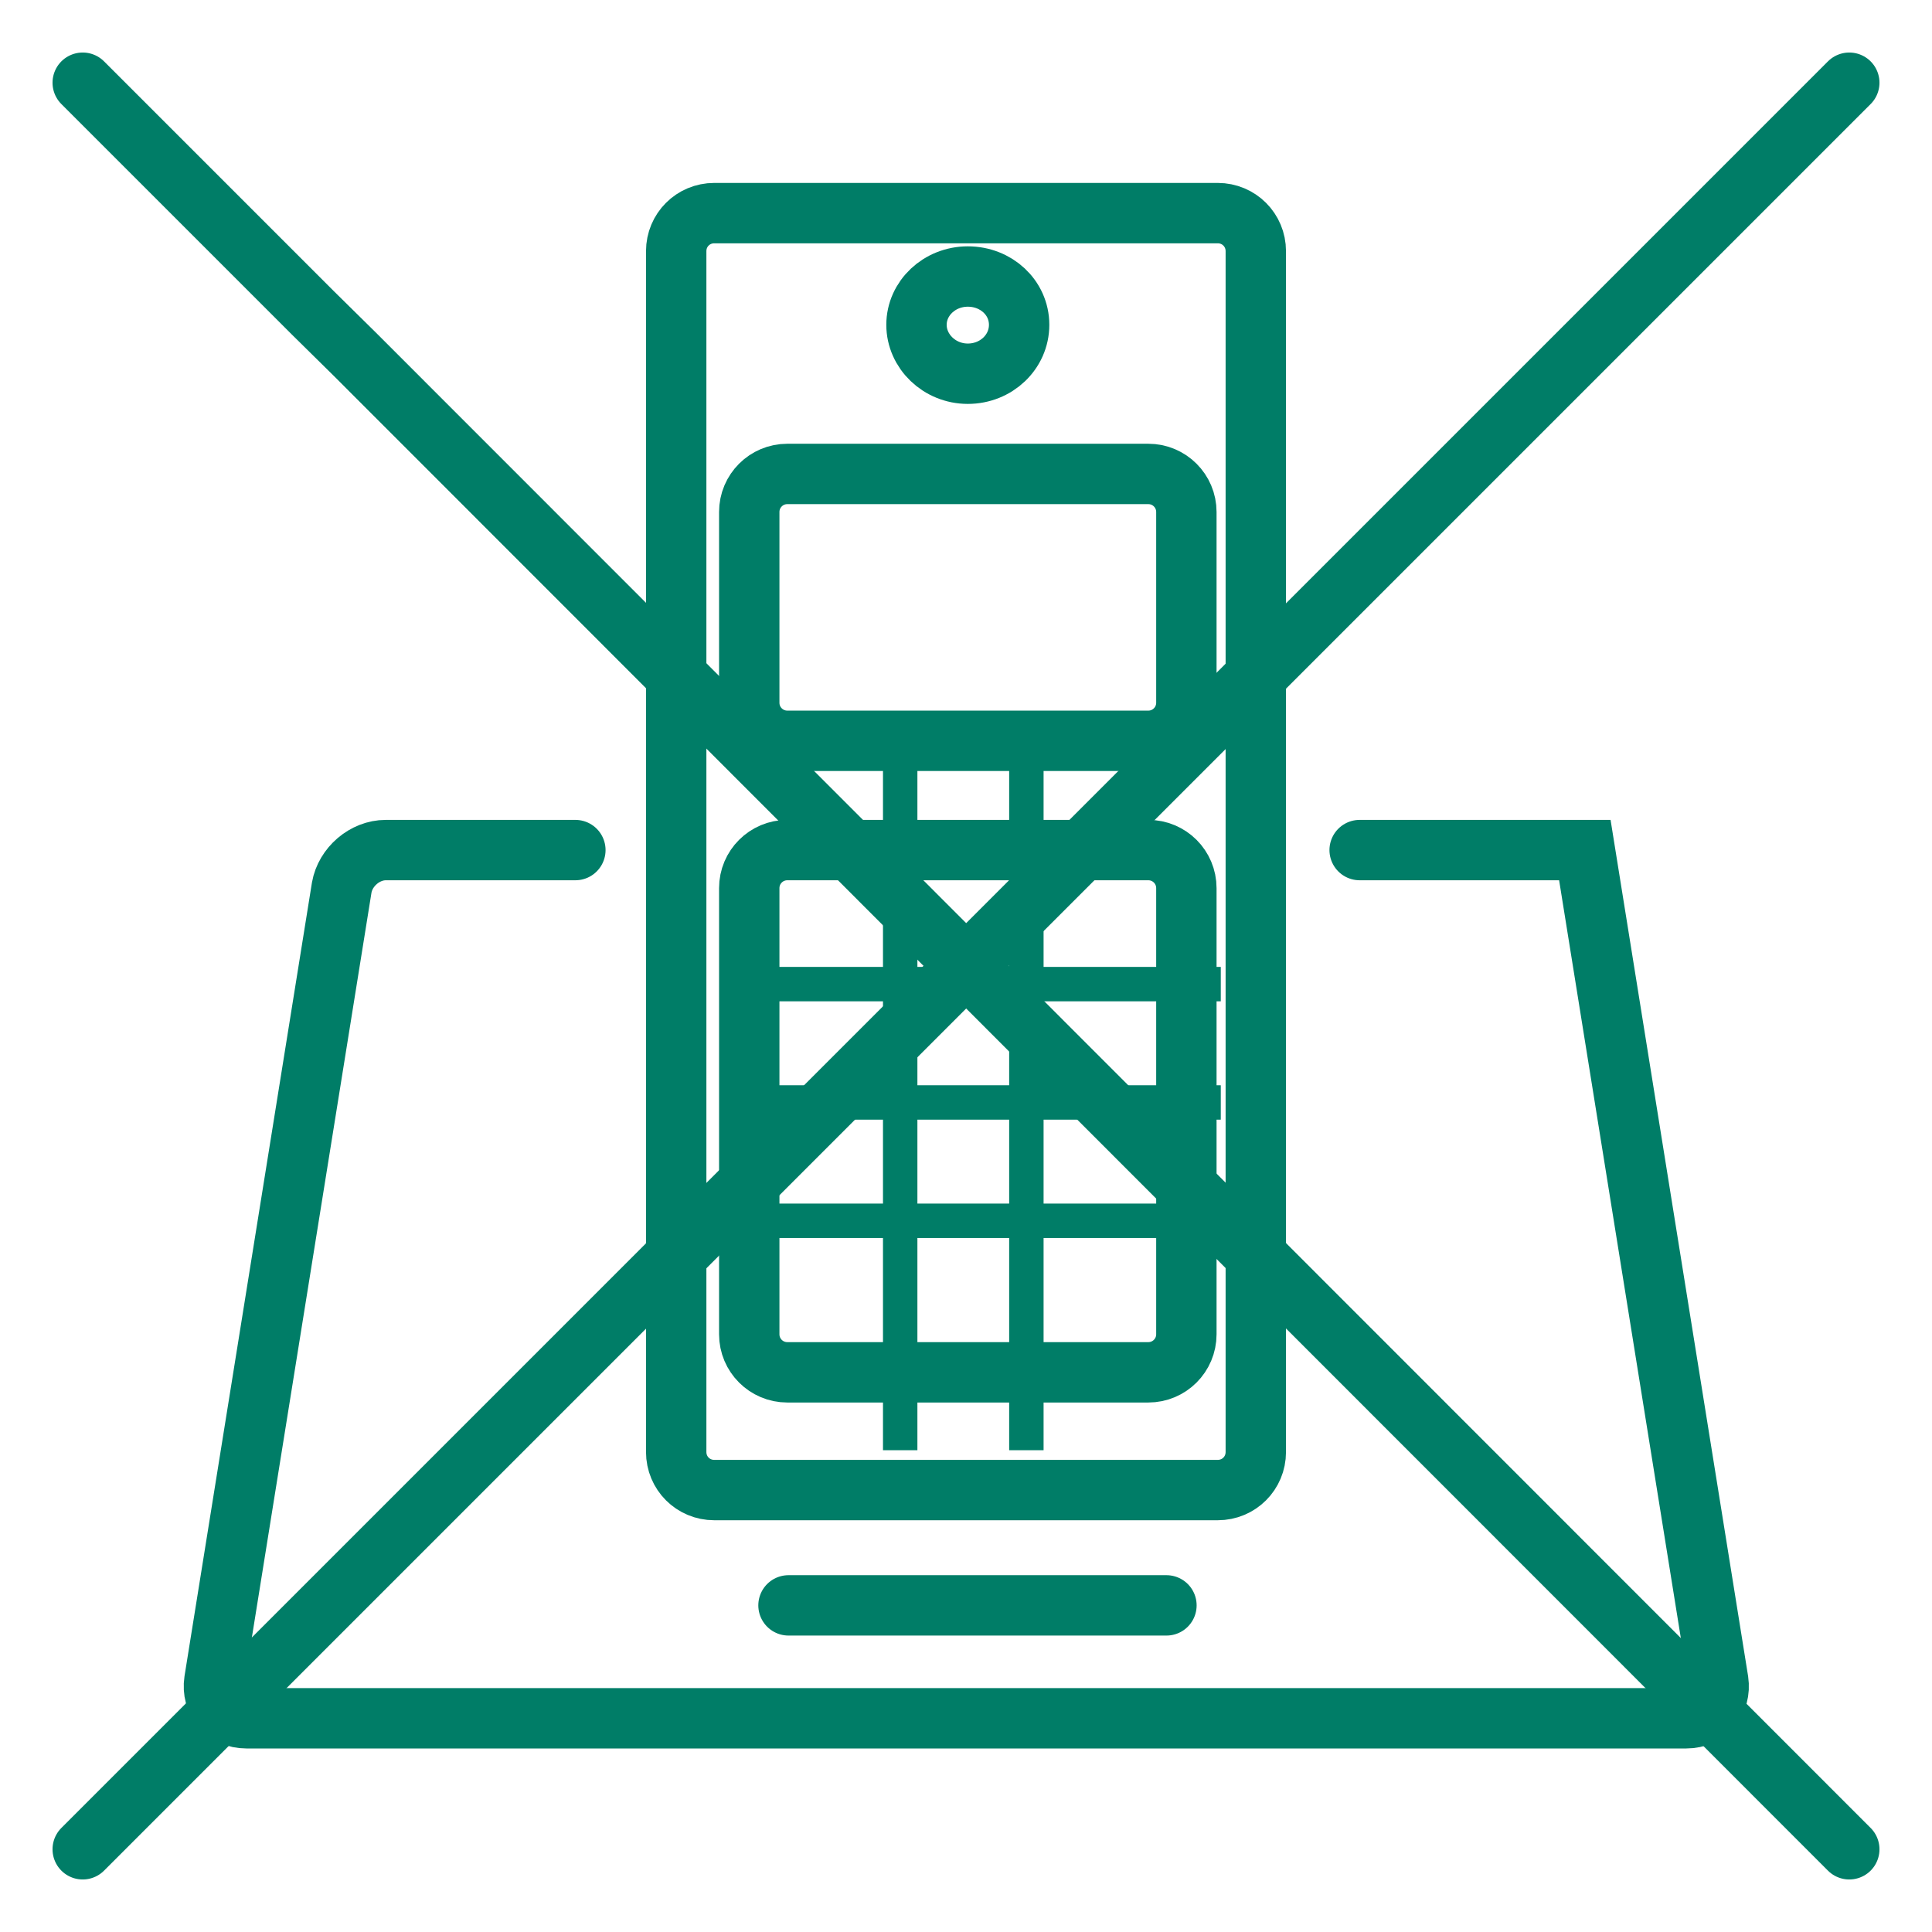
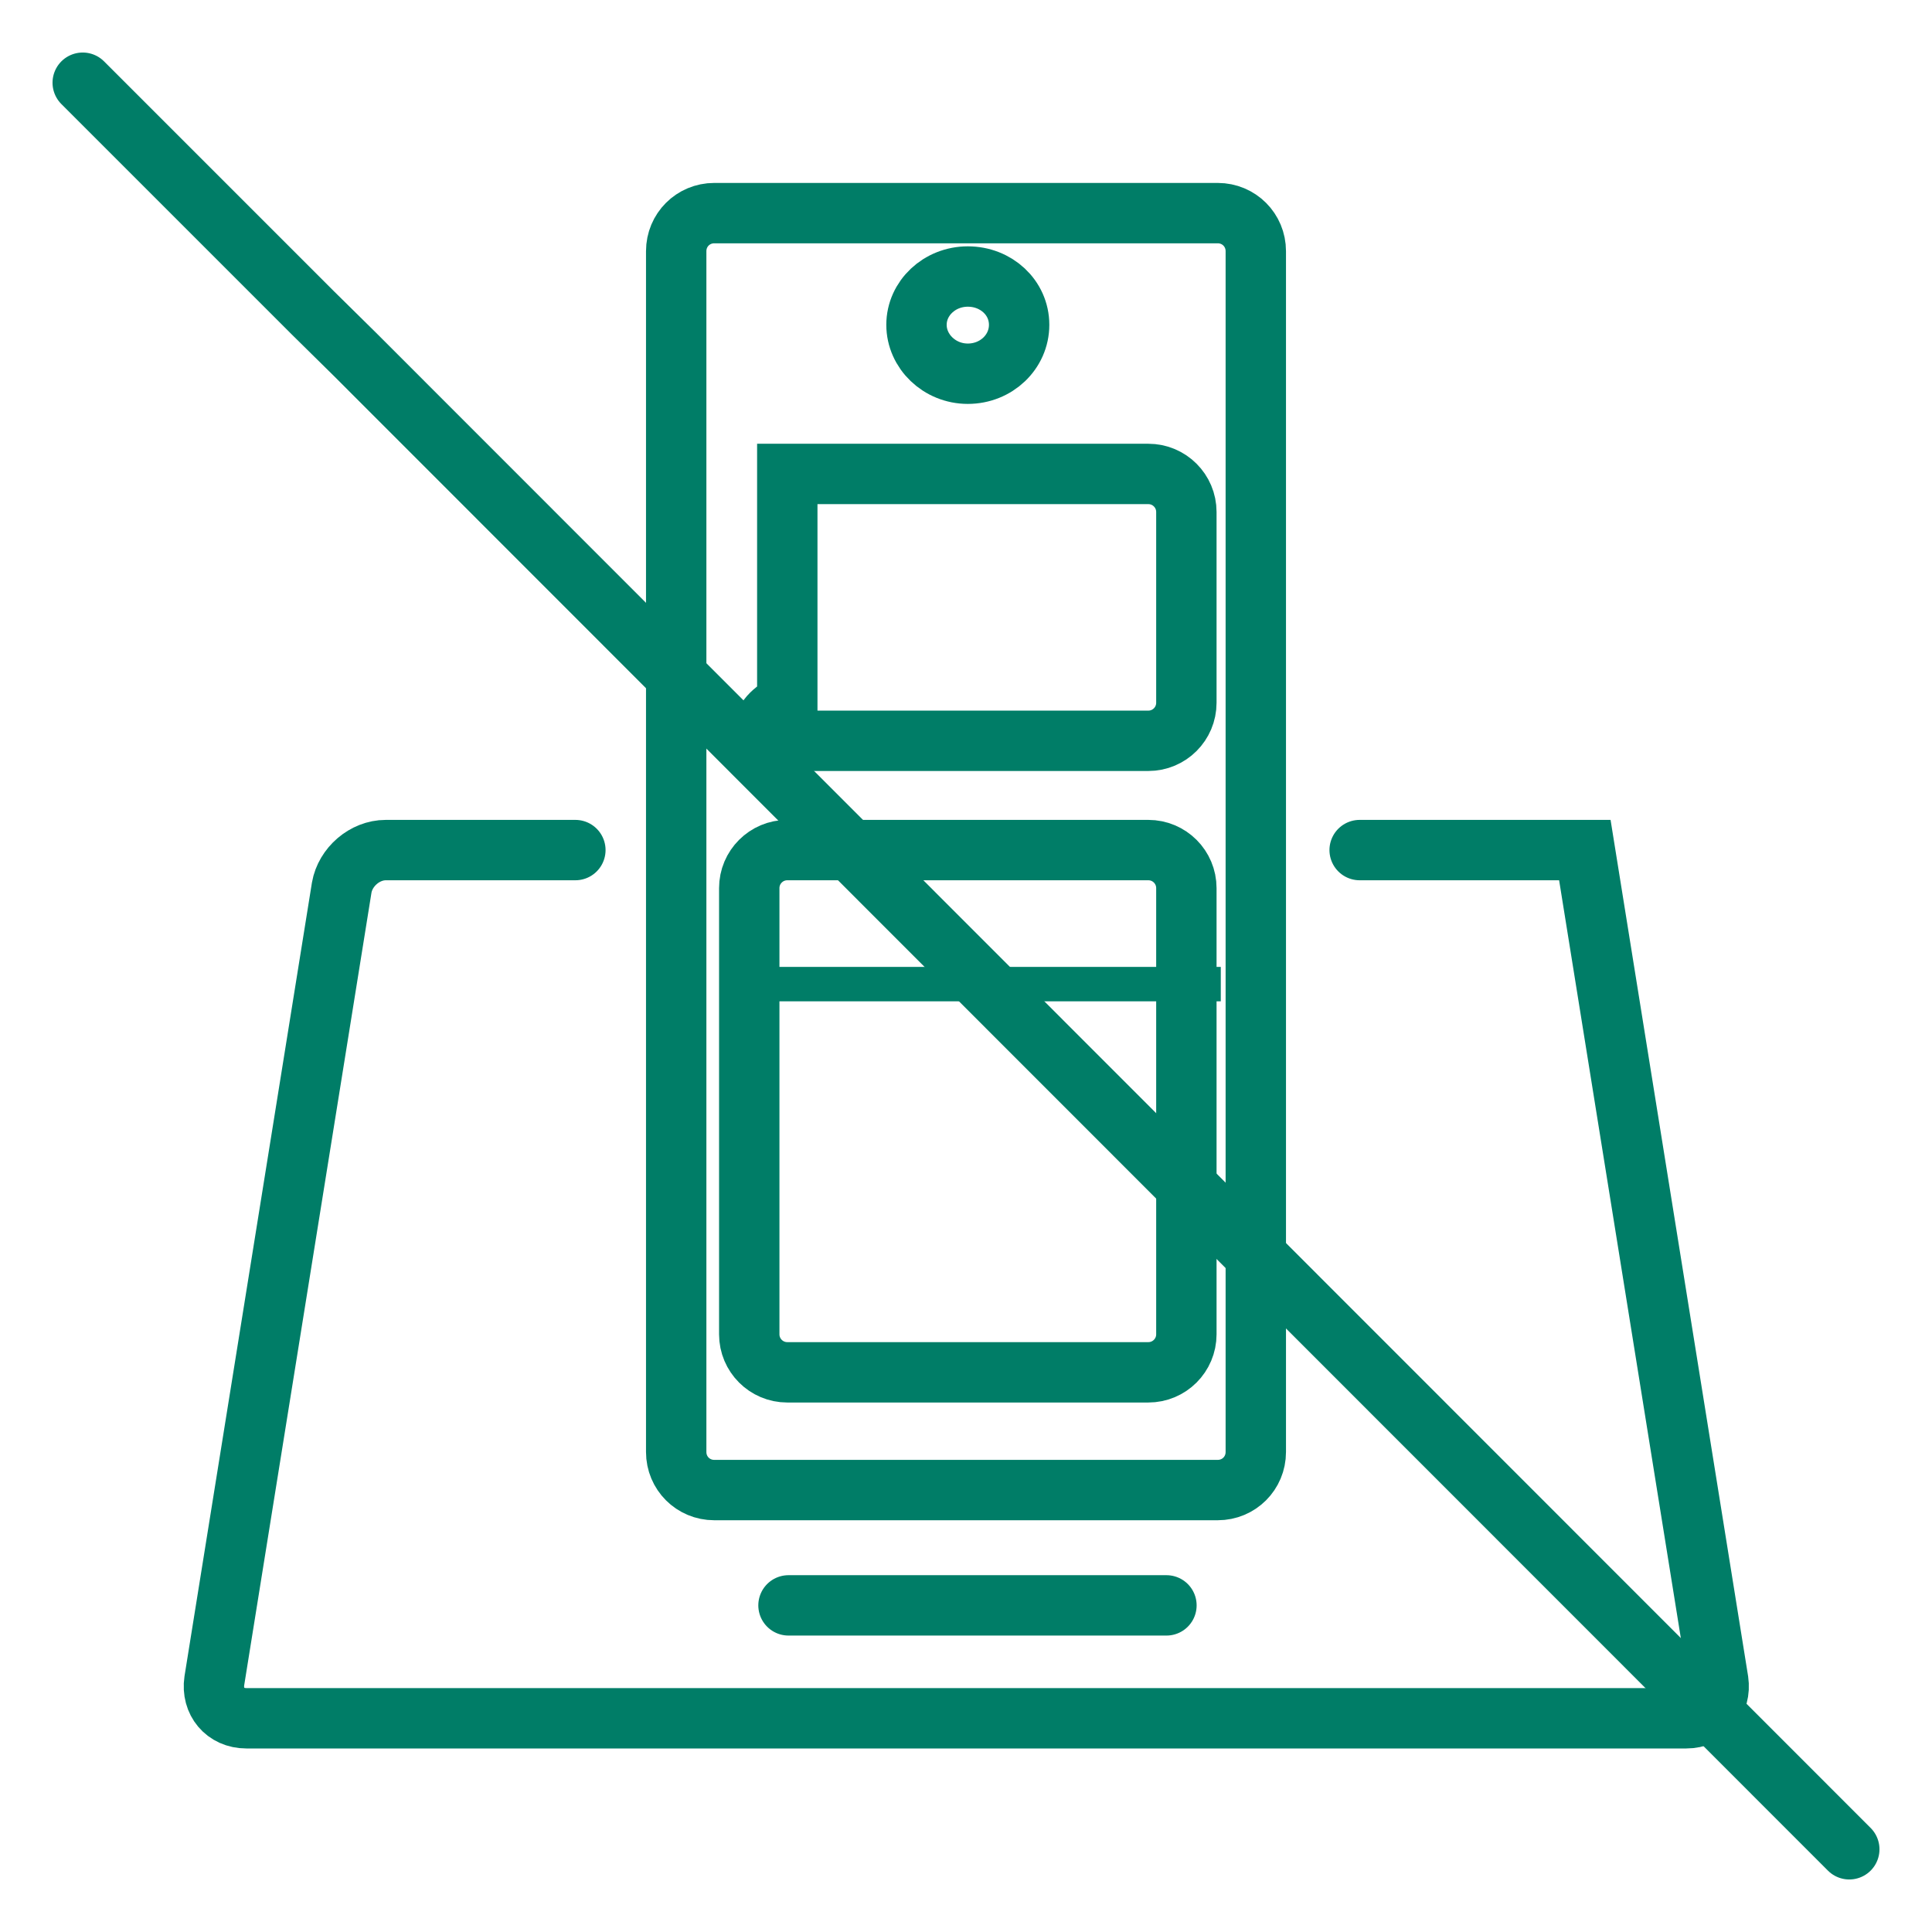
<svg xmlns="http://www.w3.org/2000/svg" width="32" height="32" viewBox="0 0 32 32" fill="none">
-   <path d="M30.63 1.37L1.37 30.63" stroke="#007D67" stroke-linecap="round" />
  <path d="M4.51 4.51L5.18 5.18L5.88 5.87L30.63 30.63L1.37 1.37L4.51 4.51Z" fill="#E6E7E8" />
  <path d="M1.37 1.37L4.51 4.51L5.18 5.18L5.88 5.87L30.63 30.63" stroke="#007D67" stroke-linecap="round" />
  <path d="M11.83 3.53H20.17C20.52 3.53 20.8 3.81 20.8 4.16V24.05C20.8 24.4 20.52 24.68 20.17 24.68H11.83C11.48 24.68 11.2 24.4 11.2 24.05V4.16C11.2 3.81 11.48 3.53 11.83 3.53V3.53Z" stroke="#007D67" />
  <path d="M9.53 14.08H6.39C6.04 14.08 5.72 14.36 5.66 14.7L3.55 27.84C3.5 28.18 3.73 28.46 4.08 28.46H27.93C28.28 28.46 28.51 28.18 28.46 27.84L26.25 14.08H22.52" stroke="#007D67" stroke-linecap="round" />
  <path d="M13.06 26.59H19.32" stroke="#007D67" stroke-linecap="round" />
-   <path d="M19.02 7.85H13.04C12.692 7.85 12.41 8.132 12.41 8.48V11.64C12.41 11.988 12.692 12.27 13.04 12.27H19.02C19.368 12.27 19.65 11.988 19.65 11.64V8.48C19.65 8.132 19.368 7.85 19.02 7.85Z" stroke="#007D67" />
+   <path d="M19.02 7.85H13.04V11.64C12.41 11.988 12.692 12.27 13.04 12.27H19.02C19.368 12.27 19.65 11.988 19.65 11.64V8.48C19.65 8.132 19.368 7.85 19.02 7.85Z" stroke="#007D67" />
  <path d="M12.25 16.3H20.22" stroke="#007D67" stroke-width="0.57" />
-   <path d="M12.25 18.26H20.22" stroke="#007D67" stroke-width="0.57" />
-   <path d="M12.25 20.22H20.22" stroke="#007D67" stroke-width="0.57" />
-   <path d="M14.91 12.06V24.02" stroke="#007D67" stroke-width="0.57" />
-   <path d="M17 12.06V24.02" stroke="#007D67" stroke-width="0.57" />
  <path d="M19.02 14.08H13.04C12.692 14.08 12.41 14.362 12.41 14.71V22.1C12.41 22.448 12.692 22.73 13.04 22.73H19.02C19.368 22.73 19.65 22.448 19.65 22.1V14.71C19.65 14.362 19.368 14.08 19.02 14.08Z" stroke="#007D67" />
  <path d="M16.03 6.19C16.5 6.19 16.88 5.83 16.88 5.38C16.88 4.93 16.5 4.58 16.03 4.58C15.56 4.58 15.18 4.94 15.18 5.38C15.18 5.82 15.56 6.19 16.03 6.19V6.19Z" stroke="#007D67" />
</svg>